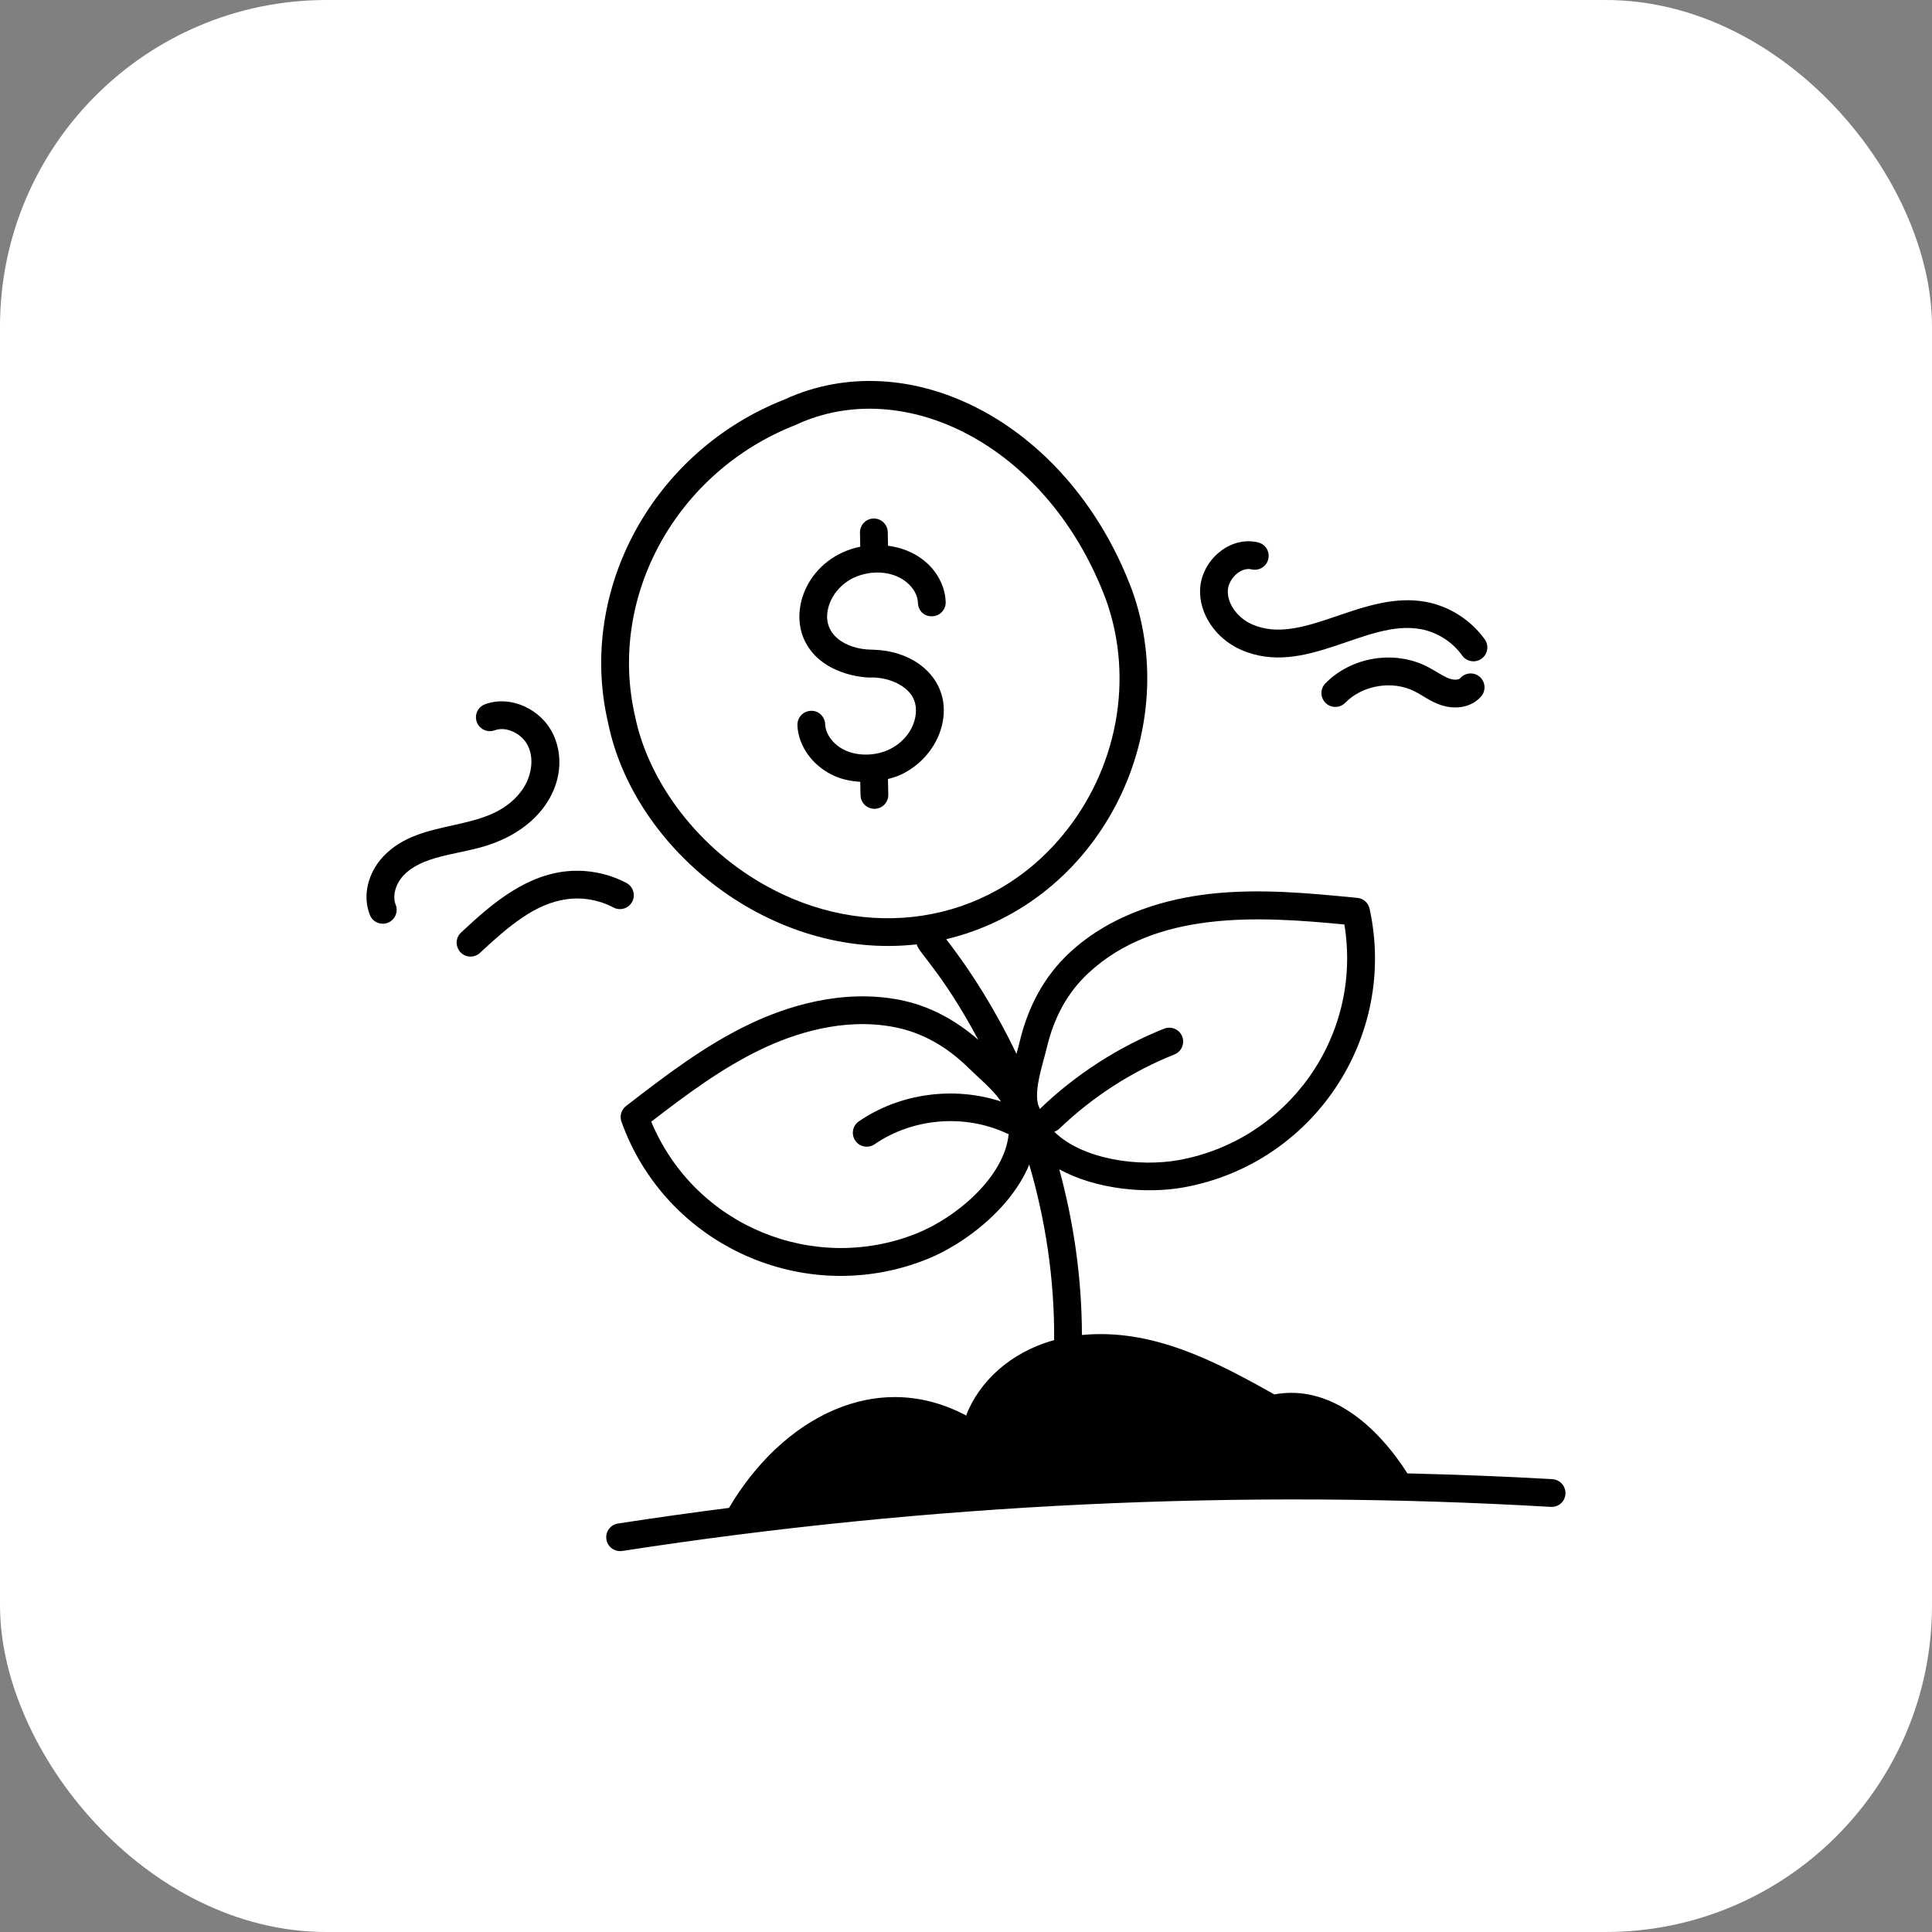
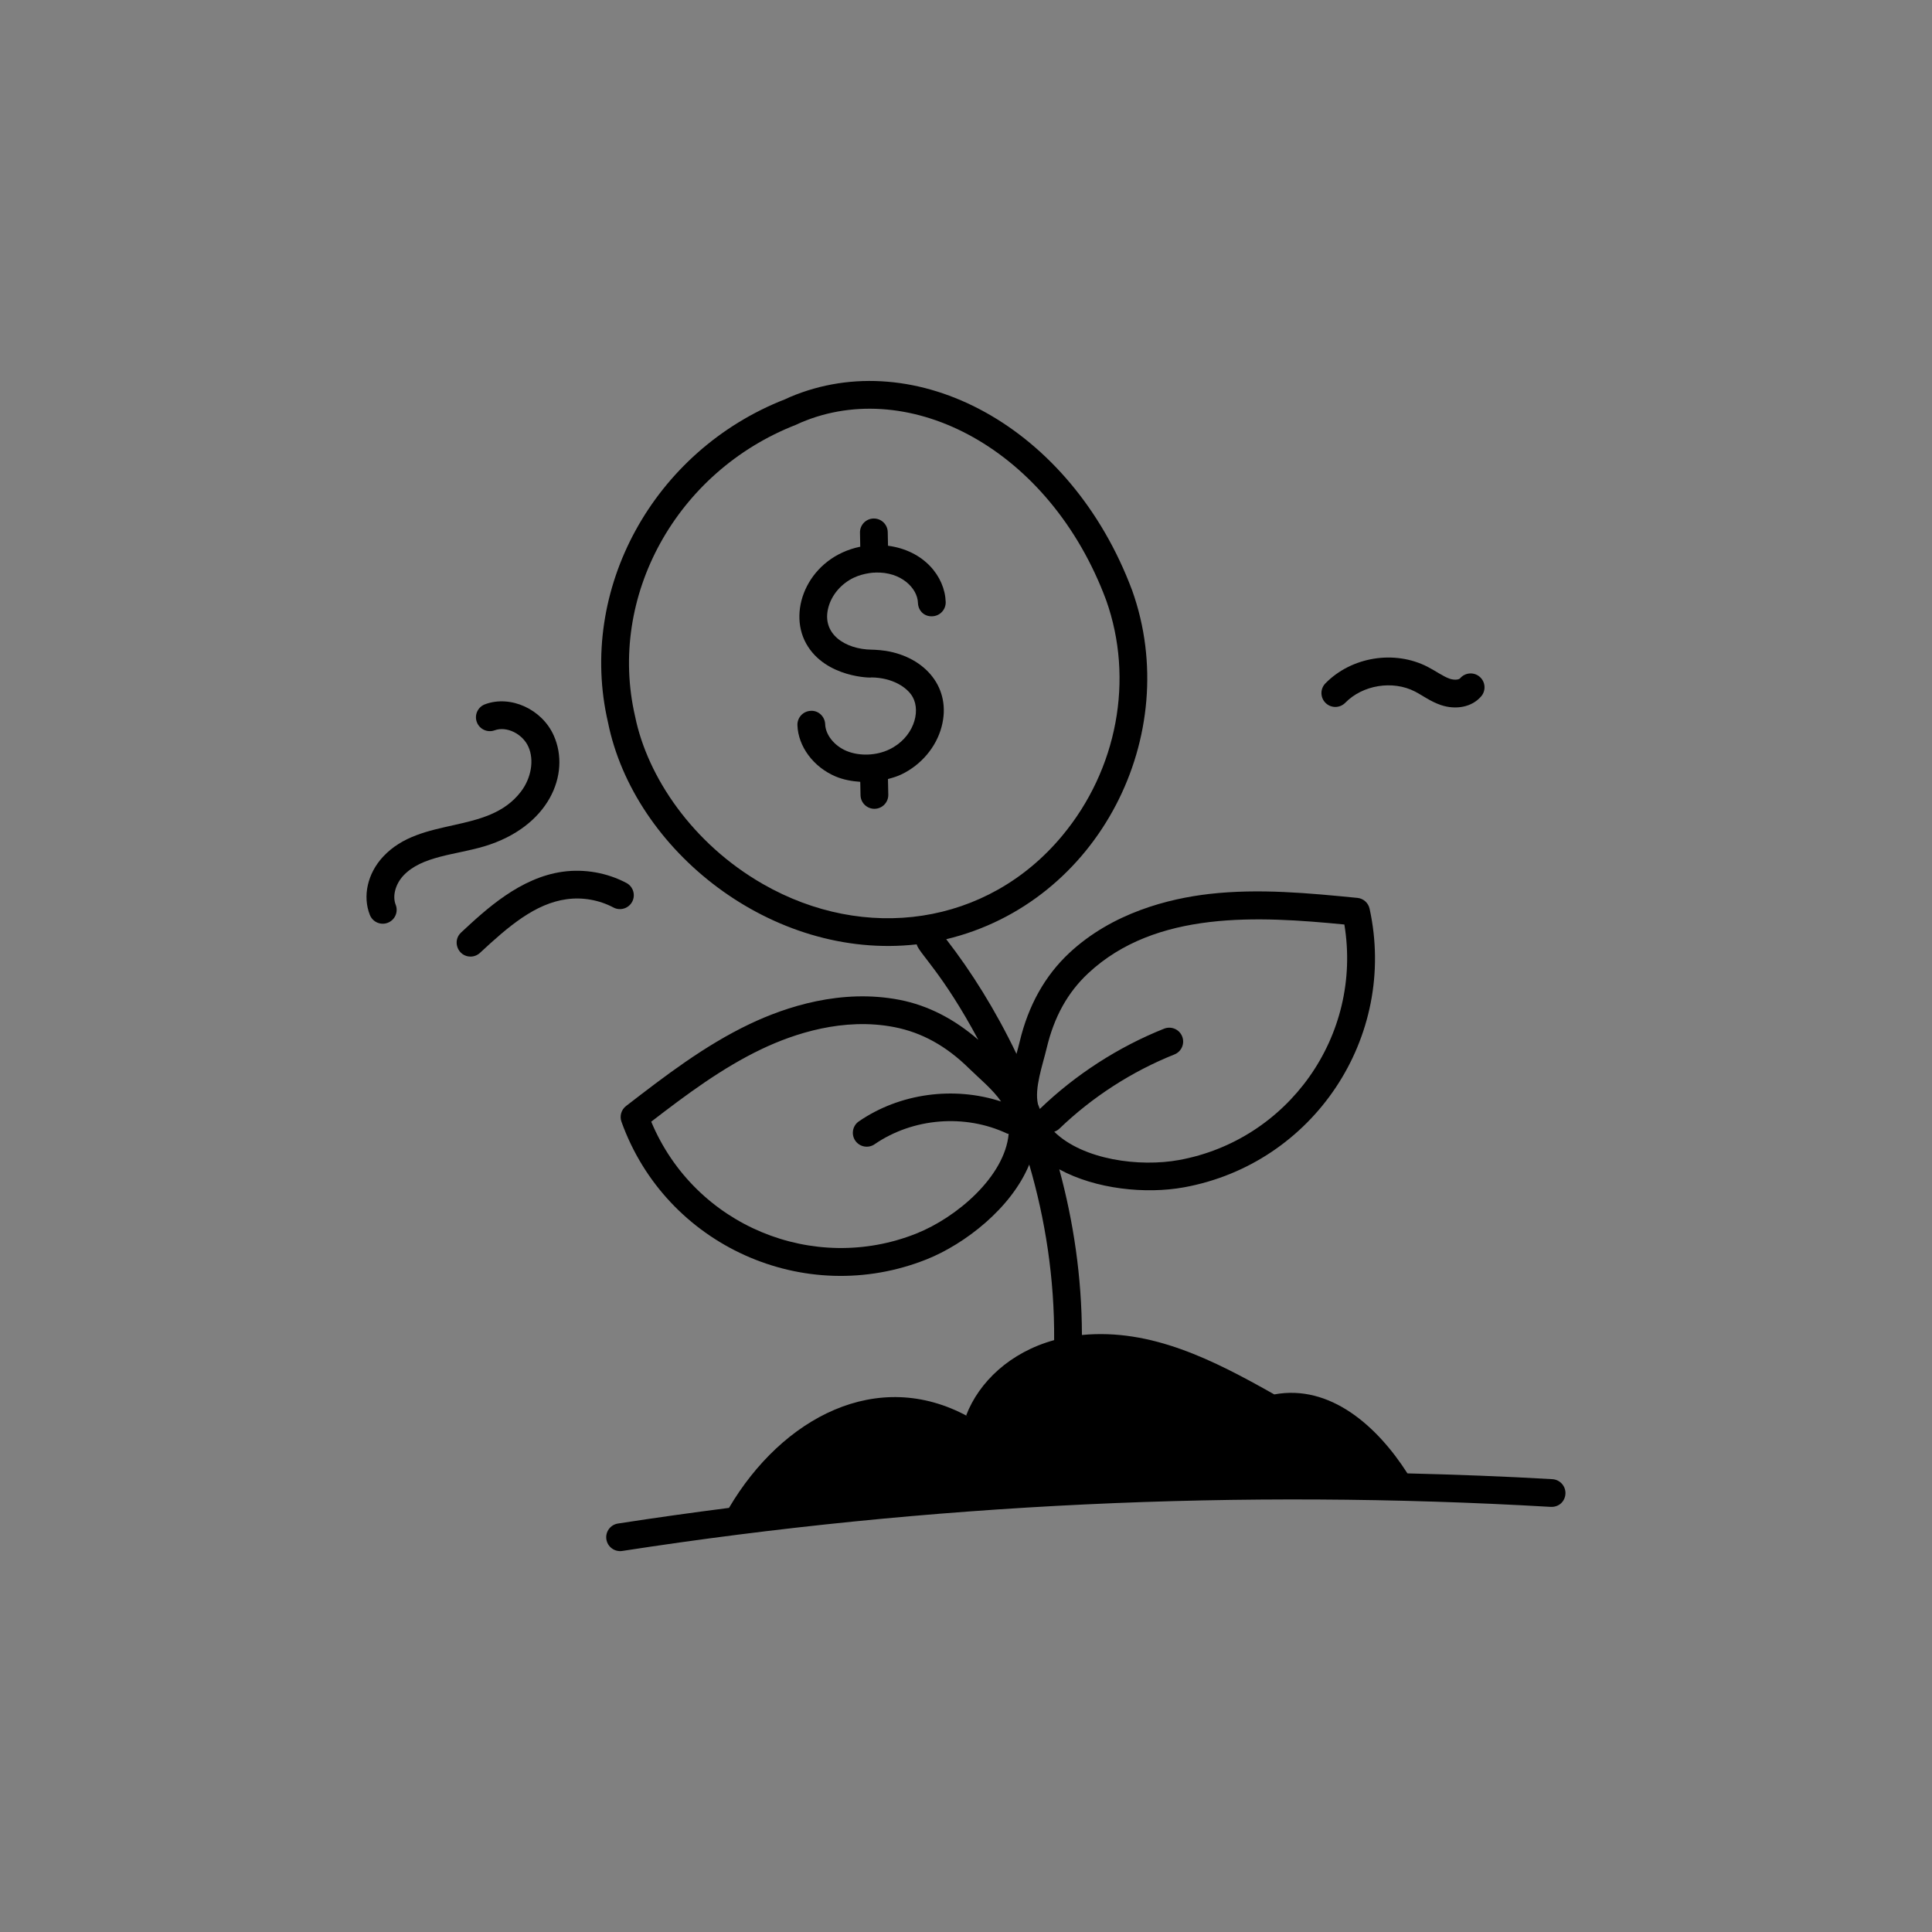
<svg xmlns="http://www.w3.org/2000/svg" width="71" height="71" viewBox="0 0 71 71" fill="none">
  <rect x="0" y="0" width="71" height="71" fill="#808080" stroke="none" />
-   <rect width="71" height="71" rx="12" fill="white" />
  <path d="M31.372 21.232C31.752 21.048 32.202 21.036 32.134 21.046H32.145C32.153 21.046 32.16 21.041 32.169 21.041C33.12 21.008 33.717 21.618 33.734 22.154C33.743 22.436 33.955 22.662 34.26 22.648C34.542 22.639 34.762 22.404 34.754 22.122C34.723 21.185 33.955 20.229 32.634 20.056L32.624 19.554C32.618 19.276 32.391 19.055 32.114 19.055C32.111 19.055 32.107 19.055 32.103 19.055C31.822 19.061 31.598 19.293 31.604 19.575L31.614 20.091C29.747 20.475 28.924 22.385 29.625 23.648C30.335 24.928 32.086 24.915 32.018 24.895C32.795 24.902 33.344 25.26 33.542 25.617C33.851 26.176 33.556 27.119 32.686 27.539C32.2 27.774 31.58 27.794 31.105 27.595C30.658 27.406 30.338 27.003 30.325 26.616C30.316 26.335 30.076 26.104 29.798 26.123C29.517 26.132 29.296 26.368 29.305 26.65C29.331 27.433 29.895 28.191 30.708 28.535C30.99 28.653 31.3 28.711 31.614 28.732L31.624 29.224C31.63 29.502 31.857 29.723 32.134 29.723H32.145C32.426 29.717 32.65 29.485 32.644 29.203L32.632 28.629C32.802 28.583 32.972 28.534 33.13 28.457C33.852 28.11 34.401 27.46 34.6 26.72C34.987 25.284 34.001 24.152 32.554 23.919C32.269 23.874 31.961 23.874 32.03 23.875C31.071 23.862 30.176 23.303 30.444 22.316C30.567 21.858 30.913 21.453 31.372 21.232Z" fill="black" />
  <path d="M57.049 54.359C55.276 54.255 53.5 54.191 51.723 54.146C50.609 52.403 48.879 50.865 46.829 51.244C44.593 49.982 42.316 48.815 39.76 49.06C39.756 46.926 39.447 44.878 38.928 42.972C40.262 43.701 42.103 43.89 43.513 43.633C48.265 42.767 51.365 38.119 50.332 33.396C50.285 33.179 50.104 33.018 49.884 32.997C48.108 32.823 46.272 32.643 44.435 32.853C42.968 33.022 40.885 33.536 39.293 35.024C38.402 35.856 37.79 36.951 37.474 38.277C37.443 38.408 37.393 38.593 37.355 38.73C36.585 37.121 35.693 35.701 34.773 34.516C40.395 33.167 43.494 27.001 41.609 21.705C39.351 15.652 33.636 12.638 29.028 14.592L28.856 14.671C24.012 16.559 21.214 21.671 22.343 26.546C23.293 31.257 28.374 35.304 33.687 34.705C33.77 35.029 34.632 35.747 35.952 38.212C35.075 37.452 34.108 36.948 33.06 36.744C30.917 36.328 28.882 36.998 27.549 37.633C25.884 38.427 24.421 39.555 23.007 40.646C22.831 40.781 22.764 41.014 22.838 41.222C24.468 45.771 29.561 48.07 34.051 46.281C35.455 45.722 37.165 44.401 37.824 42.797C38.41 44.799 38.756 46.975 38.739 49.249C37.118 49.696 35.976 50.789 35.507 52.013L35.581 52.06C32.244 50.228 28.741 52.104 26.79 55.414C25.427 55.589 24.067 55.779 22.71 55.989C22.432 56.032 22.241 56.292 22.284 56.57C22.327 56.844 22.582 57.039 22.866 56.997C34.13 55.258 45.613 54.714 56.989 55.377C57.289 55.39 57.512 55.179 57.529 54.898C57.545 54.617 57.33 54.375 57.049 54.359ZM28.037 32.488C25.447 31.005 23.79 28.544 23.34 26.33C22.321 21.931 24.851 17.327 29.252 15.611L29.438 15.526C33.443 13.828 38.582 16.504 40.65 22.054C41.684 24.959 41.065 28.279 39.032 30.718C36.275 34.029 31.775 34.632 28.037 32.488ZM38.466 38.514C38.738 37.37 39.236 36.472 39.989 35.769C42.48 33.441 46.263 33.67 49.405 33.975C50.081 38.084 47.323 41.902 43.33 42.63C41.878 42.896 39.801 42.626 38.743 41.591C38.81 41.567 38.875 41.532 38.93 41.48C40.138 40.316 41.6 39.372 43.16 38.75C43.421 38.646 43.548 38.349 43.444 38.088C43.34 37.826 43.044 37.7 42.781 37.803C41.101 38.473 39.525 39.49 38.222 40.745C38.218 40.748 38.217 40.753 38.214 40.756C38.191 40.696 38.167 40.637 38.144 40.577C38.008 39.989 38.317 39.142 38.466 38.514ZM33.673 45.333C29.913 46.831 25.541 45.069 23.932 41.221C25.21 40.237 26.535 39.246 27.988 38.554C29.182 37.984 30.997 37.382 32.865 37.746C33.876 37.943 34.775 38.439 35.612 39.264C35.975 39.621 36.481 40.03 36.79 40.48C35.056 39.913 33.072 40.173 31.562 41.21C31.331 41.369 31.272 41.687 31.431 41.919C31.591 42.151 31.909 42.21 32.14 42.051C33.549 41.082 35.461 40.928 37.009 41.657C37.028 41.666 37.049 41.665 37.068 41.671C36.923 43.24 35.156 44.743 33.673 45.333Z" fill="black" />
-   <path d="M45.594 23.874C47.953 24.922 50.197 22.741 52.218 23.122C52.823 23.235 53.376 23.588 53.734 24.089C53.833 24.229 53.99 24.303 54.15 24.303C54.56 24.303 54.806 23.836 54.564 23.496C54.054 22.783 53.267 22.281 52.405 22.119C50.05 21.682 47.871 23.77 46.007 22.942C45.473 22.705 45.1 22.183 45.122 21.702C45.141 21.277 45.59 20.829 45.995 20.924C46.268 20.989 46.544 20.82 46.609 20.546C46.674 20.272 46.505 19.997 46.231 19.932C45.195 19.683 44.152 20.593 44.103 21.655C44.062 22.554 44.675 23.467 45.594 23.874Z" fill="black" />
  <path d="M53.658 24.927C53.613 24.98 53.447 25 53.279 24.944C53.034 24.86 52.759 24.656 52.46 24.503C51.242 23.879 49.665 24.136 48.708 25.113C48.511 25.314 48.514 25.637 48.716 25.834C48.916 26.031 49.239 26.028 49.437 25.827C50.078 25.171 51.179 24.993 51.995 25.411C52.284 25.559 52.564 25.778 52.951 25.91C53.493 26.092 54.086 25.996 54.433 25.59C54.616 25.376 54.591 25.054 54.377 24.871C54.164 24.688 53.842 24.712 53.658 24.927Z" fill="black" />
  <path d="M17.798 31.102C20.167 30.391 20.982 28.453 20.352 27.034C19.921 26.061 18.762 25.532 17.824 25.882C17.56 25.98 17.425 26.273 17.523 26.537C17.622 26.802 17.916 26.935 18.179 26.838C18.616 26.677 19.207 26.966 19.42 27.448C19.635 27.932 19.525 28.592 19.145 29.09C17.924 30.693 15.483 29.973 14.076 31.485C13.508 32.096 13.318 32.935 13.593 33.625C13.697 33.887 13.994 34.014 14.255 33.91C14.517 33.806 14.645 33.51 14.541 33.248C14.415 32.932 14.531 32.493 14.822 32.18C15.499 31.453 16.74 31.419 17.798 31.102Z" fill="black" />
  <path d="M23.233 33.138C23.364 32.889 23.269 32.58 23.02 32.448C22.31 32.073 21.482 31.926 20.684 32.035C19.114 32.251 17.86 33.418 16.944 34.27C16.605 34.585 16.831 35.154 17.291 35.154C17.416 35.154 17.54 35.109 17.639 35.017C18.697 34.033 19.667 33.205 20.823 33.046C21.408 32.964 22.021 33.073 22.543 33.35C22.794 33.482 23.101 33.386 23.233 33.138Z" fill="black" />
</svg>